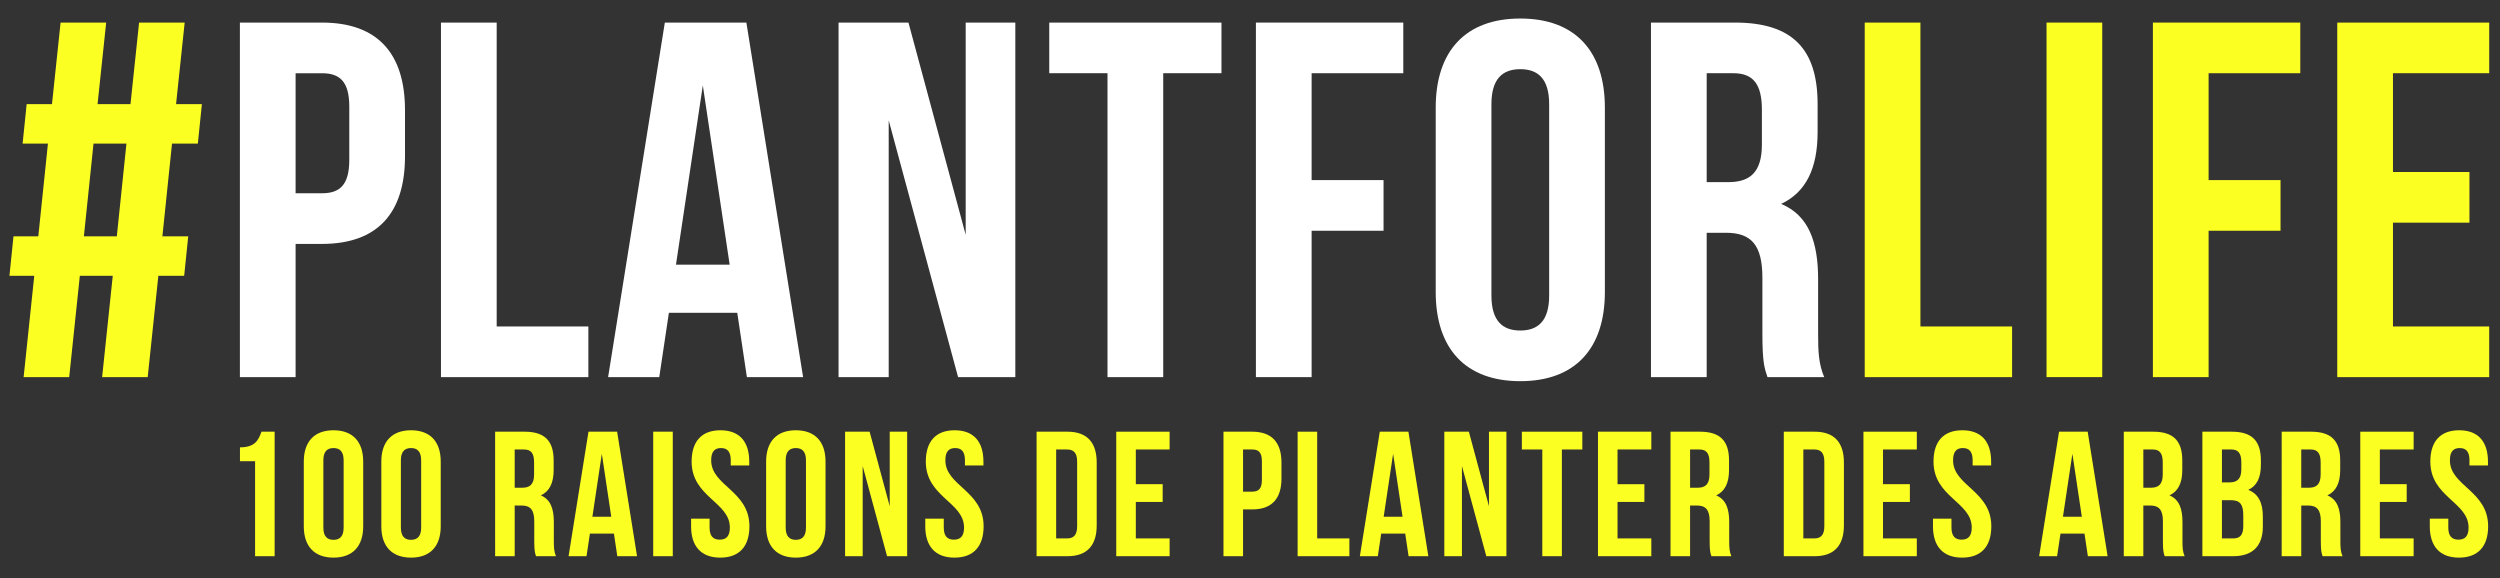
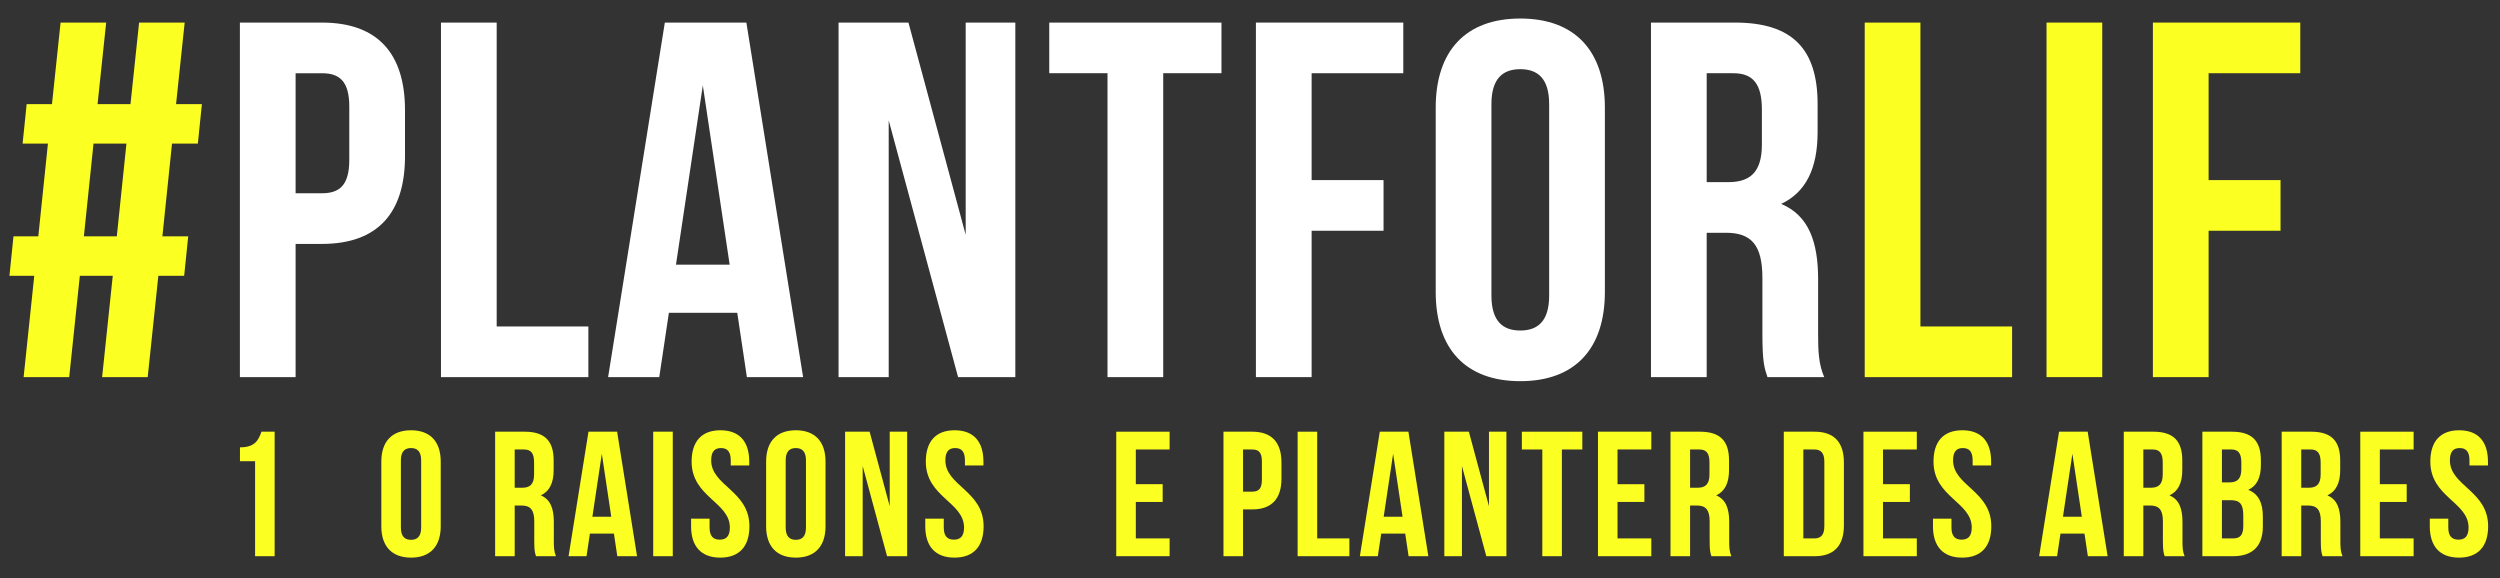
<svg xmlns="http://www.w3.org/2000/svg" version="1.1" x="0px" y="0px" width="480px" height="111px" viewBox="0 0 480 111" enable-background="new 0 0 480 111" xml:space="preserve">
  <rect x="0" y="0" width="480" height="111" fill="#333333" stroke="none" />
  <g id="Calque_1" display="none">
    <g display="inline">
      <path fill="#FCFF22" d="M14.996,52.625l-2.042,19.449H4.202l2.042-19.449H1.479l0.778-7.585h4.765L8.87,27.244H4.007l0.778-7.585    h4.862l1.653-15.656h8.752L18.4,19.659h6.321l1.653-15.656h8.752l-1.653,15.656h4.959l-0.778,7.585h-4.959L30.847,45.04h4.959    l-0.778,7.585h-4.959l-2.042,19.449h-8.752l2.042-19.449H14.996z M22.095,45.04l1.848-17.796h-6.321L15.774,45.04H22.095z" />
      <path fill="#FFFFFF" d="M77.427,20.826v8.849c0,10.891-5.251,16.823-15.948,16.823h-5.057v25.575H45.726V4.002h15.754    C72.176,4.002,77.427,9.934,77.427,20.826z M56.422,36.773h5.057c3.403,0,5.251-1.556,5.251-6.418v-10.21    c0-4.862-1.848-6.418-5.251-6.418h-5.057V36.773z" />
      <path fill="#FFFFFF" d="M95.03,4.002v58.346h17.602v9.725H84.333V4.002H95.03z" />
      <path fill="#FFFFFF" d="M143.069,72.073l-1.848-12.35h-13.128l-1.848,12.35h-9.821l10.891-68.071h15.656l10.892,68.071H143.069z     M139.762,50.485l-5.154-34.424l-5.154,34.424H139.762z" />
      <path fill="#FFFFFF" d="M170.298,72.073h-9.627V4.002h13.42l10.988,40.745V4.002h9.53v68.071h-10.989l-13.322-49.303V72.073z" />
      <path fill="#FFFFFF" d="M234.188,4.002v9.724h-11.183v58.347h-10.697V13.727h-11.183V4.002H234.188z" />
      <path fill="#FFFFFF" d="M265.307,34.245v9.725h-13.809v28.104h-10.697V4.002h28.298v9.724h-17.601v20.519H265.307z" />
      <path fill="#FFFFFF" d="M291.562,3.224c10.503,0,16.24,6.224,16.24,17.115v35.397c0,10.892-5.737,17.115-16.24,17.115    c-10.502,0-16.239-6.224-16.239-17.115V20.339C275.323,9.448,281.061,3.224,291.562,3.224z M291.562,63.127    c3.404,0,5.543-1.848,5.543-6.71V19.659c0-4.862-2.139-6.71-5.543-6.71c-3.403,0-5.542,1.848-5.542,6.71v36.758    C286.021,61.279,288.159,63.127,291.562,63.127z" />
      <path fill="#FFFFFF" d="M338.047,63.71V53.013c0-6.321-2.139-8.655-7.001-8.655h-3.695v27.715h-10.697V4.002h16.143    c11.086,0,15.851,5.154,15.851,15.656v5.348c0,7.002-2.236,11.572-7.001,13.809c5.349,2.236,7.099,7.39,7.099,14.489v10.502    c0,3.307,0.097,5.737,1.167,8.266H339.02C338.437,70.323,338.047,69.253,338.047,63.71z M327.351,34.634h4.182    c3.986,0,6.418-1.75,6.418-7.196v-6.709c0-4.862-1.653-7.002-5.446-7.002h-5.153V34.634z" />
      <path fill="#FCFF22" d="M368.389,4.002v58.346h17.601v9.725h-28.298V4.002H368.389z" />
      <path fill="#FCFF22" d="M403.299,4.002v68.071h-10.697V4.002H403.299z" />
      <path fill="#FCFF22" d="M437.528,34.245v9.725H423.72v28.104h-10.697V4.002h28.298v9.724H423.72v20.519H437.528z" />
      <path fill="#FCFF22" d="M473.802,32.689v9.724h-14.684v19.935h18.477v9.725h-29.174V4.002h29.174v9.724h-18.477v18.963H473.802z" />
    </g>
    <g display="inline">
      <path fill="#FCFF22" d="M142.447,82.886h2.527v23.904h-3.756V88.555h-2.903v-2.664C141.217,85.891,141.866,84.49,142.447,82.886z" />
      <path fill="#FCFF22" d="M156.274,82.612c3.688,0,5.703,2.186,5.703,6.011v12.43c0,3.825-2.015,6.011-5.703,6.011    c-3.688,0-5.703-2.186-5.703-6.011v-12.43C150.571,84.798,152.585,82.612,156.274,82.612z M156.274,103.648    c1.195,0,1.946-0.649,1.946-2.356V88.384c0-1.708-0.751-2.356-1.946-2.356c-1.195,0-1.947,0.648-1.947,2.356v12.908    C154.327,102.999,155.079,103.648,156.274,103.648z" />
      <path fill="#FCFF22" d="M171.16,82.612c3.688,0,5.703,2.186,5.703,6.011v12.43c0,3.825-2.015,6.011-5.703,6.011    c-3.688,0-5.703-2.186-5.703-6.011v-12.43C165.457,84.798,167.471,82.612,171.16,82.612z M171.16,103.648    c1.195,0,1.946-0.649,1.946-2.356V88.384c0-1.708-0.751-2.356-1.946-2.356c-1.195,0-1.947,0.648-1.947,2.356v12.908    C169.213,102.999,169.964,103.648,171.16,103.648z" />
      <path fill="#FCFF22" d="M194.82,103.854v-3.757c0-2.22-0.751-3.039-2.459-3.039h-1.297v9.732h-3.756V82.886h5.668    c3.893,0,5.566,1.81,5.566,5.498v1.878c0,2.459-0.786,4.063-2.459,4.85c1.878,0.785,2.493,2.595,2.493,5.088v3.688    c0,1.161,0.034,2.015,0.41,2.902h-3.825C194.957,106.176,194.82,105.8,194.82,103.854z M191.064,93.643h1.468    c1.4,0,2.254-0.614,2.254-2.527V88.76c0-1.708-0.581-2.459-1.913-2.459h-1.81V93.643z" />
      <path fill="#FCFF22" d="M211.311,92.96v3.415h-5.156v7h6.488v3.415h-10.245V82.886h10.245v3.415h-6.488v6.659H211.311z" />
      <path fill="#FCFF22" d="M224.694,106.79l-0.649-4.337h-4.61l-0.649,4.337h-3.449l3.825-23.904h5.498l3.825,23.904H224.694z     M223.533,99.209l-1.81-12.089l-1.81,12.089H223.533z" />
      <path fill="#FCFF22" d="M236.643,82.612c3.654,0,5.532,2.186,5.532,6.011v0.751h-3.551v-0.99c0-1.708-0.683-2.356-1.878-2.356    s-1.878,0.648-1.878,2.356c0,4.917,7.342,5.839,7.342,12.669c0,3.825-1.912,6.011-5.601,6.011c-3.688,0-5.6-2.186-5.6-6.011    v-1.468h3.551v1.707c0,1.707,0.751,2.322,1.946,2.322c1.195,0,1.947-0.615,1.947-2.322c0-4.917-7.342-5.84-7.342-12.669    C231.11,84.798,232.989,82.612,236.643,82.612z" />
      <path fill="#FCFF22" d="M251.119,82.612c3.688,0,5.703,2.186,5.703,6.011v12.43c0,3.825-2.016,6.011-5.703,6.011    c-3.688,0-5.703-2.186-5.703-6.011v-12.43C245.416,84.798,247.431,82.612,251.119,82.612z M251.119,103.648    c1.195,0,1.946-0.649,1.946-2.356V88.384c0-1.708-0.751-2.356-1.946-2.356s-1.946,0.648-1.946,2.356v12.908    C249.173,102.999,249.924,103.648,251.119,103.648z" />
      <path fill="#FCFF22" d="M263.956,106.79h-3.381V82.886h4.712l3.859,14.309V82.886h3.347v23.904h-3.859l-4.678-17.313V106.79z" />
      <path fill="#FCFF22" d="M281.606,82.612c3.654,0,5.532,2.186,5.532,6.011v0.751h-3.552v-0.99c0-1.708-0.683-2.356-1.878-2.356    s-1.878,0.648-1.878,2.356c0,4.917,7.342,5.839,7.342,12.669c0,3.825-1.912,6.011-5.601,6.011c-3.688,0-5.601-2.186-5.601-6.011    v-1.468h3.552v1.707c0,1.707,0.751,2.322,1.946,2.322s1.946-0.615,1.946-2.322c0-4.917-7.342-5.84-7.342-12.669    C276.074,84.798,277.952,82.612,281.606,82.612z" />
      <path fill="#FCFF22" d="M307.863,82.886v3.415h-3.927v20.489h-3.757V86.301h-3.927v-3.415H307.863z" />
      <path fill="#FCFF22" d="M316.261,82.612c3.688,0,5.703,2.186,5.703,6.011v12.43c0,3.825-2.016,6.011-5.703,6.011    c-3.688,0-5.703-2.186-5.703-6.011v-12.43C310.558,84.798,312.572,82.612,316.261,82.612z M316.261,103.648    c1.195,0,1.946-0.649,1.946-2.356V88.384c0-1.708-0.751-2.356-1.946-2.356s-1.946,0.648-1.946,2.356v12.908    C314.314,102.999,315.065,103.648,316.261,103.648z" />
-       <path fill="#FCFF22" d="M343.541,88.793v3.108c0,3.824-1.845,5.907-5.601,5.907h-1.776v8.981h-3.756V82.886h5.532    C341.696,82.886,343.541,84.969,343.541,88.793z M336.164,94.394h1.776c1.195,0,1.844-0.546,1.844-2.254v-3.585    c0-1.708-0.648-2.254-1.844-2.254h-1.776V94.394z" />
      <path fill="#FCFF22" d="M350.401,82.886v20.489h6.182v3.415h-9.938V82.886H350.401z" />
      <path fill="#FCFF22" d="M367.951,106.79l-0.648-4.337h-4.61l-0.649,4.337h-3.448l3.824-23.904h5.498l3.825,23.904H367.951z     M366.79,99.209l-1.81-12.089l-1.811,12.089H366.79z" />
      <path fill="#FCFF22" d="M378.193,106.79h-3.381V82.886h4.712l3.859,14.309V82.886h3.347v23.904h-3.859l-4.678-17.313V106.79z" />
      <path fill="#FCFF22" d="M401.308,82.886v3.415h-3.927v20.489h-3.757V86.301h-3.927v-3.415H401.308z" />
      <path fill="#FCFF22" d="M421.485,82.886v3.415h-3.927v20.489h-3.757V86.301h-3.927v-3.415H421.485z" />
      <path fill="#FCFF22" d="M432,103.854v-3.757c0-2.22-0.751-3.039-2.459-3.039h-1.298v9.732h-3.756V82.886h5.669    c3.893,0,5.565,1.81,5.565,5.498v1.878c0,2.459-0.785,4.063-2.458,4.85c1.878,0.785,2.492,2.595,2.492,5.088v3.688    c0,1.161,0.034,2.015,0.41,2.902h-3.824C432.137,106.176,432,105.8,432,103.854z M428.243,93.643h1.469    c1.4,0,2.254-0.614,2.254-2.527V88.76c0-1.708-0.581-2.459-1.912-2.459h-1.811V93.643z" />
      <path fill="#FCFF22" d="M448.491,92.96v3.415h-5.157v7h6.488v3.415h-10.244V82.886h10.244v3.415h-6.488v6.659H448.491z" />
      <path fill="#FCFF22" d="M462.421,92.96v3.415h-5.157v7h6.488v3.415h-10.244V82.886h10.244v3.415h-6.488v6.659H462.421z" />
      <path fill="#FCFF22" d="M472.491,82.612c3.654,0,5.532,2.186,5.532,6.011v0.751h-3.552v-0.99c0-1.708-0.683-2.356-1.878-2.356    s-1.878,0.648-1.878,2.356c0,4.917,7.342,5.839,7.342,12.669c0,3.825-1.912,6.011-5.601,6.011c-3.688,0-5.601-2.186-5.601-6.011    v-1.468h3.552v1.707c0,1.707,0.751,2.322,1.946,2.322s1.946-0.615,1.946-2.322c0-4.917-7.342-5.84-7.342-12.669    C466.959,84.798,468.837,82.612,472.491,82.612z" />
    </g>
  </g>
  <g id="Calque_2">
    <g>
      <path fill="#FCFF22" d="M50.205,82.886h2.527v23.904h-3.756V88.555h-2.903v-2.664C48.975,85.891,49.624,84.49,50.205,82.886z" />
-       <path fill="#FCFF22" d="M64.032,82.612c3.688,0,5.703,2.186,5.703,6.011v12.43c0,3.825-2.015,6.011-5.703,6.011    c-3.688,0-5.703-2.186-5.703-6.011v-12.43C58.329,84.798,60.343,82.612,64.032,82.612z M64.032,103.648    c1.195,0,1.946-0.649,1.946-2.356V88.384c0-1.708-0.751-2.356-1.946-2.356c-1.195,0-1.947,0.648-1.947,2.356v12.908    C62.085,102.999,62.836,103.648,64.032,103.648z" />
      <path fill="#FCFF22" d="M78.917,82.612c3.688,0,5.703,2.186,5.703,6.011v12.43c0,3.825-2.015,6.011-5.703,6.011    c-3.688,0-5.703-2.186-5.703-6.011v-12.43C73.214,84.798,75.229,82.612,78.917,82.612z M78.917,103.648    c1.195,0,1.946-0.649,1.946-2.356V88.384c0-1.708-0.751-2.356-1.946-2.356c-1.195,0-1.947,0.648-1.947,2.356v12.908    C76.971,102.999,77.722,103.648,78.917,103.648z" />
      <path fill="#FCFF22" d="M102.578,103.854v-3.757c0-2.22-0.751-3.039-2.459-3.039h-1.297v9.732h-3.757V82.886h5.669    c3.893,0,5.566,1.81,5.566,5.498v1.878c0,2.459-0.786,4.063-2.459,4.85c1.878,0.785,2.493,2.595,2.493,5.088v3.688    c0,1.161,0.034,2.015,0.41,2.902h-3.825C102.714,106.176,102.578,105.8,102.578,103.854z M98.822,93.643h1.468    c1.4,0,2.254-0.614,2.254-2.527V88.76c0-1.708-0.581-2.459-1.913-2.459h-1.81V93.643z" />
      <path fill="#FCFF22" d="M118.522,106.79l-0.649-4.337h-4.61l-0.649,4.337h-3.449l3.825-23.904h5.498l3.825,23.904H118.522z     M117.361,99.209l-1.81-12.089l-1.81,12.089H117.361z" />
      <path fill="#FCFF22" d="M129.173,82.886v23.904h-3.757V82.886H129.173z" />
      <path fill="#FCFF22" d="M138.323,82.612c3.654,0,5.532,2.186,5.532,6.011v0.751h-3.551v-0.99c0-1.708-0.683-2.356-1.878-2.356    s-1.878,0.648-1.878,2.356c0,4.917,7.342,5.839,7.342,12.669c0,3.825-1.912,6.011-5.601,6.011c-3.688,0-5.6-2.186-5.6-6.011    v-1.468h3.551v1.707c0,1.707,0.751,2.322,1.947,2.322c1.195,0,1.946-0.615,1.946-2.322c0-4.917-7.342-5.84-7.342-12.669    C132.791,84.798,134.669,82.612,138.323,82.612z" />
      <path fill="#FCFF22" d="M152.799,82.612c3.688,0,5.703,2.186,5.703,6.011v12.43c0,3.825-2.015,6.011-5.703,6.011    c-3.688,0-5.703-2.186-5.703-6.011v-12.43C147.096,84.798,149.111,82.612,152.799,82.612z M152.799,103.648    c1.195,0,1.946-0.649,1.946-2.356V88.384c0-1.708-0.751-2.356-1.946-2.356c-1.195,0-1.947,0.648-1.947,2.356v12.908    C150.853,102.999,151.604,103.648,152.799,103.648z" />
      <path fill="#FCFF22" d="M165.636,106.79h-3.38V82.886h4.712l3.859,14.309V82.886h3.347v23.904h-3.859l-4.679-17.313V106.79z" />
      <path fill="#FCFF22" d="M183.287,82.612c3.654,0,5.532,2.186,5.532,6.011v0.751h-3.551v-0.99c0-1.708-0.683-2.356-1.878-2.356    s-1.878,0.648-1.878,2.356c0,4.917,7.342,5.839,7.342,12.669c0,3.825-1.912,6.011-5.601,6.011c-3.688,0-5.6-2.186-5.6-6.011    v-1.468h3.551v1.707c0,1.707,0.751,2.322,1.947,2.322c1.195,0,1.946-0.615,1.946-2.322c0-4.917-7.342-5.84-7.342-12.669    C177.755,84.798,179.633,82.612,183.287,82.612z" />
-       <path fill="#FCFF22" d="M204.967,82.886c3.756,0,5.6,2.083,5.6,5.907v12.089c0,3.825-1.844,5.908-5.6,5.908h-5.942V82.886H204.967    z M202.782,103.375h2.117c1.195,0,1.912-0.614,1.912-2.322v-12.43c0-1.708-0.717-2.322-1.912-2.322h-2.117V103.375z" />
      <path fill="#FCFF22" d="M223.233,92.96v3.415h-5.156v7h6.488v3.415h-10.245V82.886h10.245v3.415h-6.488v6.659H223.233z" />
      <path fill="#FCFF22" d="M246.04,88.793v3.108c0,3.824-1.844,5.907-5.6,5.907h-1.775v8.981h-3.757V82.886h5.532    C244.196,82.886,246.04,84.969,246.04,88.793z M238.665,94.394h1.775c1.195,0,1.843-0.546,1.843-2.254v-3.585    c0-1.708-0.648-2.254-1.843-2.254h-1.775V94.394z" />
      <path fill="#FCFF22" d="M252.9,82.886v20.489h6.182v3.415h-9.938V82.886H252.9z" />
      <path fill="#FCFF22" d="M270.45,106.79l-0.648-4.337h-4.61l-0.648,4.337h-3.449l3.824-23.904h5.498l3.825,23.904H270.45z     M269.289,99.209l-1.81-12.089l-1.811,12.089H269.289z" />
      <path fill="#FCFF22" d="M280.692,106.79h-3.381V82.886h4.712l3.859,14.309V82.886h3.347v23.904h-3.859l-4.678-17.313V106.79z" />
      <path fill="#FCFF22" d="M303.807,82.886v3.415h-3.927v20.489h-3.757V86.301h-3.927v-3.415H303.807z" />
      <path fill="#FCFF22" d="M315.723,92.96v3.415h-5.157v7h6.488v3.415H306.81V82.886h10.244v3.415h-6.488v6.659H315.723z" />
      <path fill="#FCFF22" d="M328.252,103.854v-3.757c0-2.22-0.751-3.039-2.459-3.039h-1.298v9.732h-3.756V82.886h5.669    c3.893,0,5.565,1.81,5.565,5.498v1.878c0,2.459-0.785,4.063-2.458,4.85c1.878,0.785,2.492,2.595,2.492,5.088v3.688    c0,1.161,0.034,2.015,0.41,2.902h-3.824C328.389,106.176,328.252,105.8,328.252,103.854z M324.495,93.643h1.469    c1.4,0,2.254-0.614,2.254-2.527V88.76c0-1.708-0.581-2.459-1.912-2.459h-1.811V93.643z" />
      <path fill="#FCFF22" d="M348.429,82.886c3.757,0,5.601,2.083,5.601,5.907v12.089c0,3.825-1.844,5.908-5.601,5.908h-5.941V82.886    H348.429z M346.243,103.375h2.117c1.195,0,1.913-0.614,1.913-2.322v-12.43c0-1.708-0.718-2.322-1.913-2.322h-2.117V103.375z" />
      <path fill="#FCFF22" d="M366.695,92.96v3.415h-5.157v7h6.488v3.415h-10.244V82.886h10.244v3.415h-6.488v6.659H366.695z" />
      <path fill="#FCFF22" d="M376.766,82.612c3.654,0,5.532,2.186,5.532,6.011v0.751h-3.552v-0.99c0-1.708-0.683-2.356-1.878-2.356    s-1.878,0.648-1.878,2.356c0,4.917,7.342,5.839,7.342,12.669c0,3.825-1.912,6.011-5.601,6.011c-3.688,0-5.601-2.186-5.601-6.011    v-1.468h3.552v1.707c0,1.707,0.751,2.322,1.946,2.322s1.946-0.615,1.946-2.322c0-4.917-7.342-5.84-7.342-12.669    C371.233,84.798,373.111,82.612,376.766,82.612z" />
      <path fill="#FCFF22" d="M400.87,106.79l-0.648-4.337h-4.61l-0.648,4.337h-3.449l3.824-23.904h5.498l3.825,23.904H400.87z     M399.709,99.209l-1.81-12.089l-1.811,12.089H399.709z" />
      <path fill="#FCFF22" d="M415.278,103.854v-3.757c0-2.22-0.751-3.039-2.459-3.039h-1.298v9.732h-3.756V82.886h5.669    c3.893,0,5.565,1.81,5.565,5.498v1.878c0,2.459-0.785,4.063-2.458,4.85c1.878,0.785,2.492,2.595,2.492,5.088v3.688    c0,1.161,0.034,2.015,0.41,2.902h-3.824C415.415,106.176,415.278,105.8,415.278,103.854z M411.521,93.643h1.469    c1.4,0,2.254-0.614,2.254-2.527V88.76c0-1.708-0.581-2.459-1.912-2.459h-1.811V93.643z" />
      <path fill="#FCFF22" d="M434.09,88.384v0.854c0,2.459-0.751,4.029-2.424,4.815c2.015,0.785,2.8,2.595,2.8,5.122v1.946    c0,3.688-1.946,5.669-5.703,5.669h-5.907V82.886h5.669C432.417,82.886,434.09,84.695,434.09,88.384z M426.611,92.618h1.469    c1.4,0,2.254-0.614,2.254-2.527V88.76c0-1.708-0.581-2.459-1.912-2.459h-1.811V92.618z M426.611,103.375h2.151    c1.264,0,1.947-0.58,1.947-2.356v-2.083c0-2.22-0.718-2.902-2.425-2.902h-1.674V103.375z" />
      <path fill="#FCFF22" d="M445.596,103.854v-3.757c0-2.22-0.751-3.039-2.459-3.039h-1.298v9.732h-3.756V82.886h5.669    c3.893,0,5.565,1.81,5.565,5.498v1.878c0,2.459-0.785,4.063-2.458,4.85c1.878,0.785,2.492,2.595,2.492,5.088v3.688    c0,1.161,0.034,2.015,0.41,2.902h-3.824C445.732,106.176,445.596,105.8,445.596,103.854z M441.839,93.643h1.469    c1.4,0,2.254-0.614,2.254-2.527V88.76c0-1.708-0.581-2.459-1.912-2.459h-1.811V93.643z" />
      <path fill="#FCFF22" d="M462.086,92.96v3.415h-5.157v7h6.488v3.415h-10.244V82.886h10.244v3.415h-6.488v6.659H462.086z" />
      <path fill="#FCFF22" d="M472.157,82.612c3.654,0,5.532,2.186,5.532,6.011v0.751h-3.552v-0.99c0-1.708-0.683-2.356-1.878-2.356    s-1.878,0.648-1.878,2.356c0,4.917,7.342,5.839,7.342,12.669c0,3.825-1.912,6.011-5.601,6.011c-3.688,0-5.601-2.186-5.601-6.011    v-1.468h3.552v1.707c0,1.707,0.751,2.322,1.946,2.322s1.946-0.615,1.946-2.322c0-4.917-7.342-5.84-7.342-12.669    C466.625,84.798,468.503,82.612,472.157,82.612z" />
    </g>
    <g>
      <path fill="#FCFF22" d="M15.329,52.958l-2.042,19.448H4.535l2.042-19.448H1.812l0.778-7.586h4.765l1.848-17.795H4.34l0.778-7.585    H9.98l1.653-15.656h8.752l-1.653,15.656h6.321l1.653-15.656h8.752l-1.653,15.656h4.959l-0.778,7.585h-4.959L31.18,45.372h4.959    l-0.778,7.586h-4.959L28.36,72.406h-8.752l2.042-19.448H15.329z M22.428,45.372l1.848-17.795h-6.321l-1.848,17.795H22.428z" />
      <path fill="#FFFFFF" d="M77.76,21.159v8.849c0,10.892-5.251,16.823-15.948,16.823h-5.057v25.575H46.059V4.335h15.754    C72.509,4.335,77.76,10.267,77.76,21.159z M56.755,37.106h5.057c3.403,0,5.251-1.556,5.251-6.418v-10.21    c0-4.862-1.848-6.418-5.251-6.418h-5.057V37.106z" />
      <path fill="#FFFFFF" d="M95.363,4.335v58.346h17.602v9.725H84.666V4.335H95.363z" />
      <path fill="#FFFFFF" d="M143.402,72.406l-1.848-12.35h-13.128l-1.848,12.35h-9.821l10.891-68.071h15.656l10.892,68.071H143.402z     M140.095,50.817l-5.154-34.424l-5.154,34.424H140.095z" />
      <path fill="#FFFFFF" d="M170.631,72.406h-9.627V4.335h13.42l10.988,40.746V4.335h9.53v68.071h-10.989l-13.322-49.303V72.406z" />
      <path fill="#FFFFFF" d="M234.521,4.335v9.724h-11.183v58.347h-10.697V14.06h-11.183V4.335H234.521z" />
      <path fill="#FFFFFF" d="M265.64,34.578v9.725h-13.809v28.104h-10.697V4.335h28.298v9.724h-17.601v20.519H265.64z" />
      <path fill="#FFFFFF" d="M291.896,3.557c10.503,0,16.24,6.224,16.24,17.115v35.397c0,10.892-5.737,17.115-16.24,17.115    c-10.502,0-16.239-6.224-16.239-17.115V20.672C275.656,9.781,281.394,3.557,291.896,3.557z M291.896,63.46    c3.404,0,5.543-1.848,5.543-6.71V19.992c0-4.862-2.139-6.71-5.543-6.71c-3.403,0-5.542,1.848-5.542,6.71V56.75    C286.354,61.612,288.492,63.46,291.896,63.46z" />
      <path fill="#FFFFFF" d="M338.38,64.043V53.347c0-6.321-2.139-8.655-7.001-8.655h-3.695v27.715h-10.697V4.335h16.143    c11.086,0,15.851,5.154,15.851,15.656v5.348c0,7.002-2.236,11.572-7.001,13.81c5.349,2.236,7.099,7.39,7.099,14.488v10.503    c0,3.307,0.097,5.737,1.167,8.266h-10.892C338.77,70.656,338.38,69.586,338.38,64.043z M327.684,34.967h4.182    c3.986,0,6.418-1.75,6.418-7.196v-6.709c0-4.862-1.653-7.002-5.446-7.002h-5.153V34.967z" />
      <path fill="#FCFF22" d="M368.722,4.335v58.346h17.601v9.725h-28.298V4.335H368.722z" />
      <path fill="#FCFF22" d="M403.632,4.335v68.071h-10.697V4.335H403.632z" />
      <path fill="#FCFF22" d="M437.861,34.578v9.725h-13.809v28.104h-10.697V4.335h28.298v9.724h-17.601v20.519H437.861z" />
-       <path fill="#FCFF22" d="M474.135,33.022v9.725h-14.684v19.935h18.477v9.725h-29.174V4.335h29.174v9.724h-18.477v18.963H474.135z" />
    </g>
  </g>
</svg>